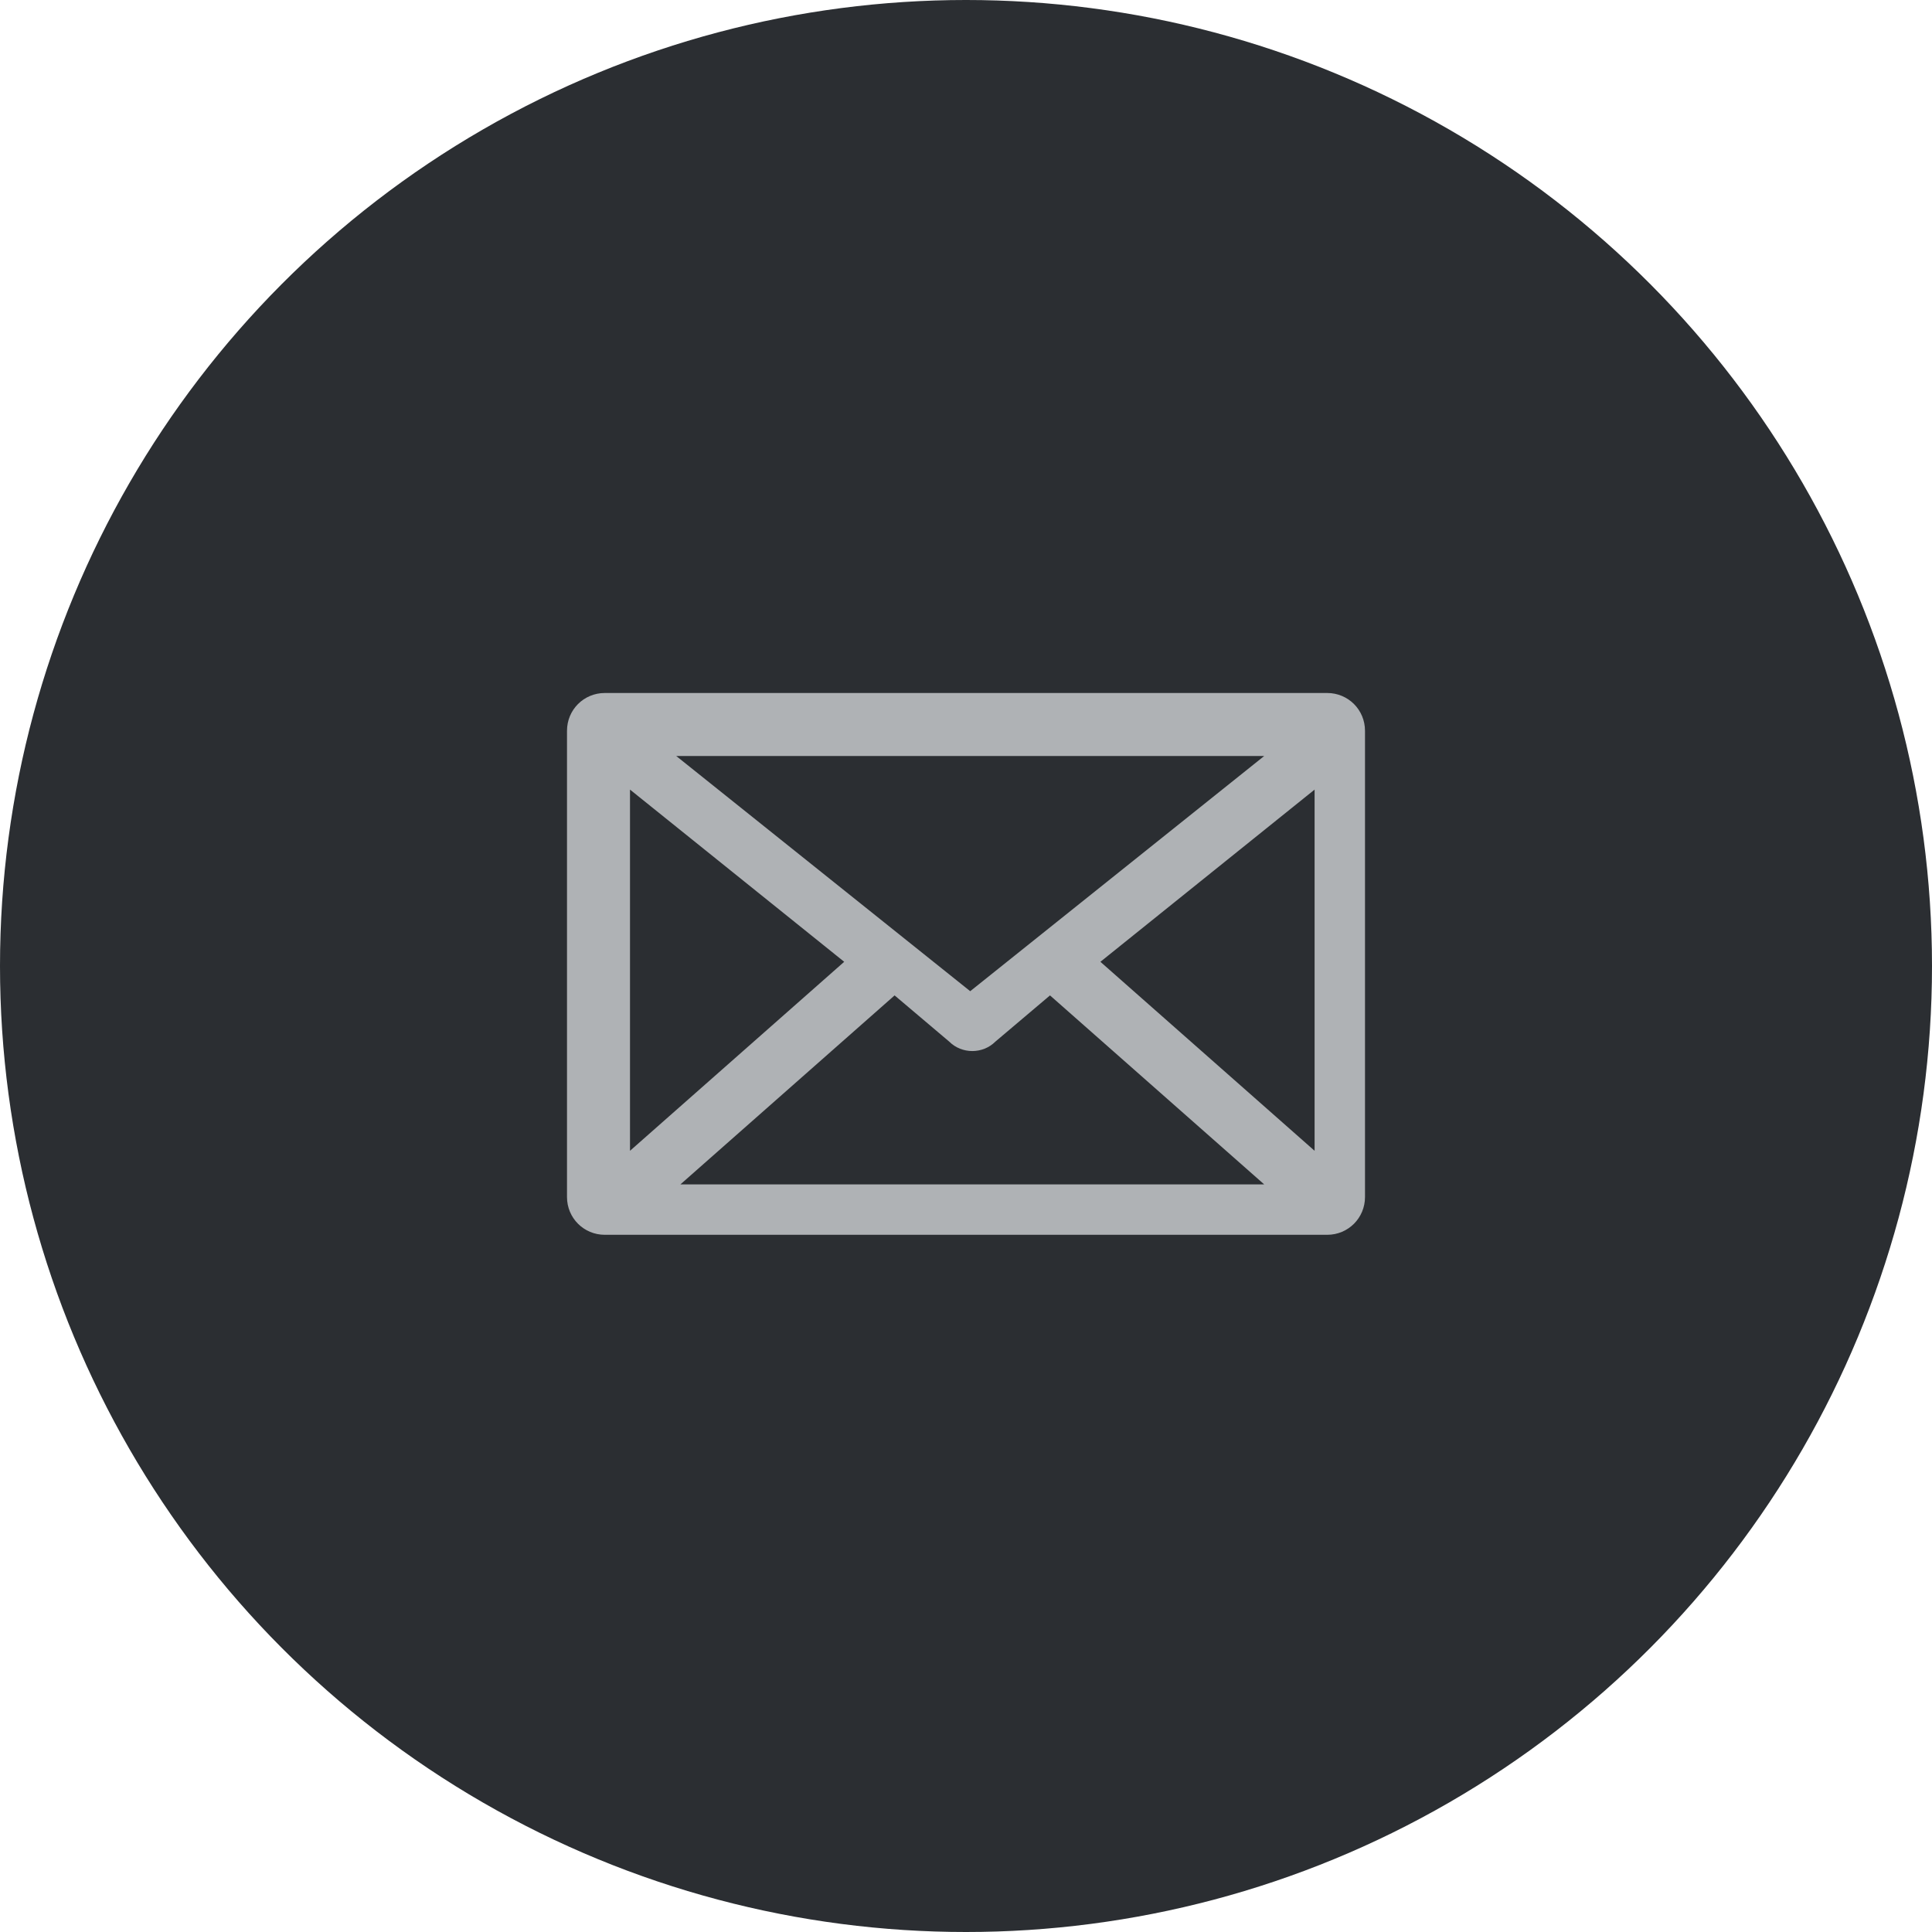
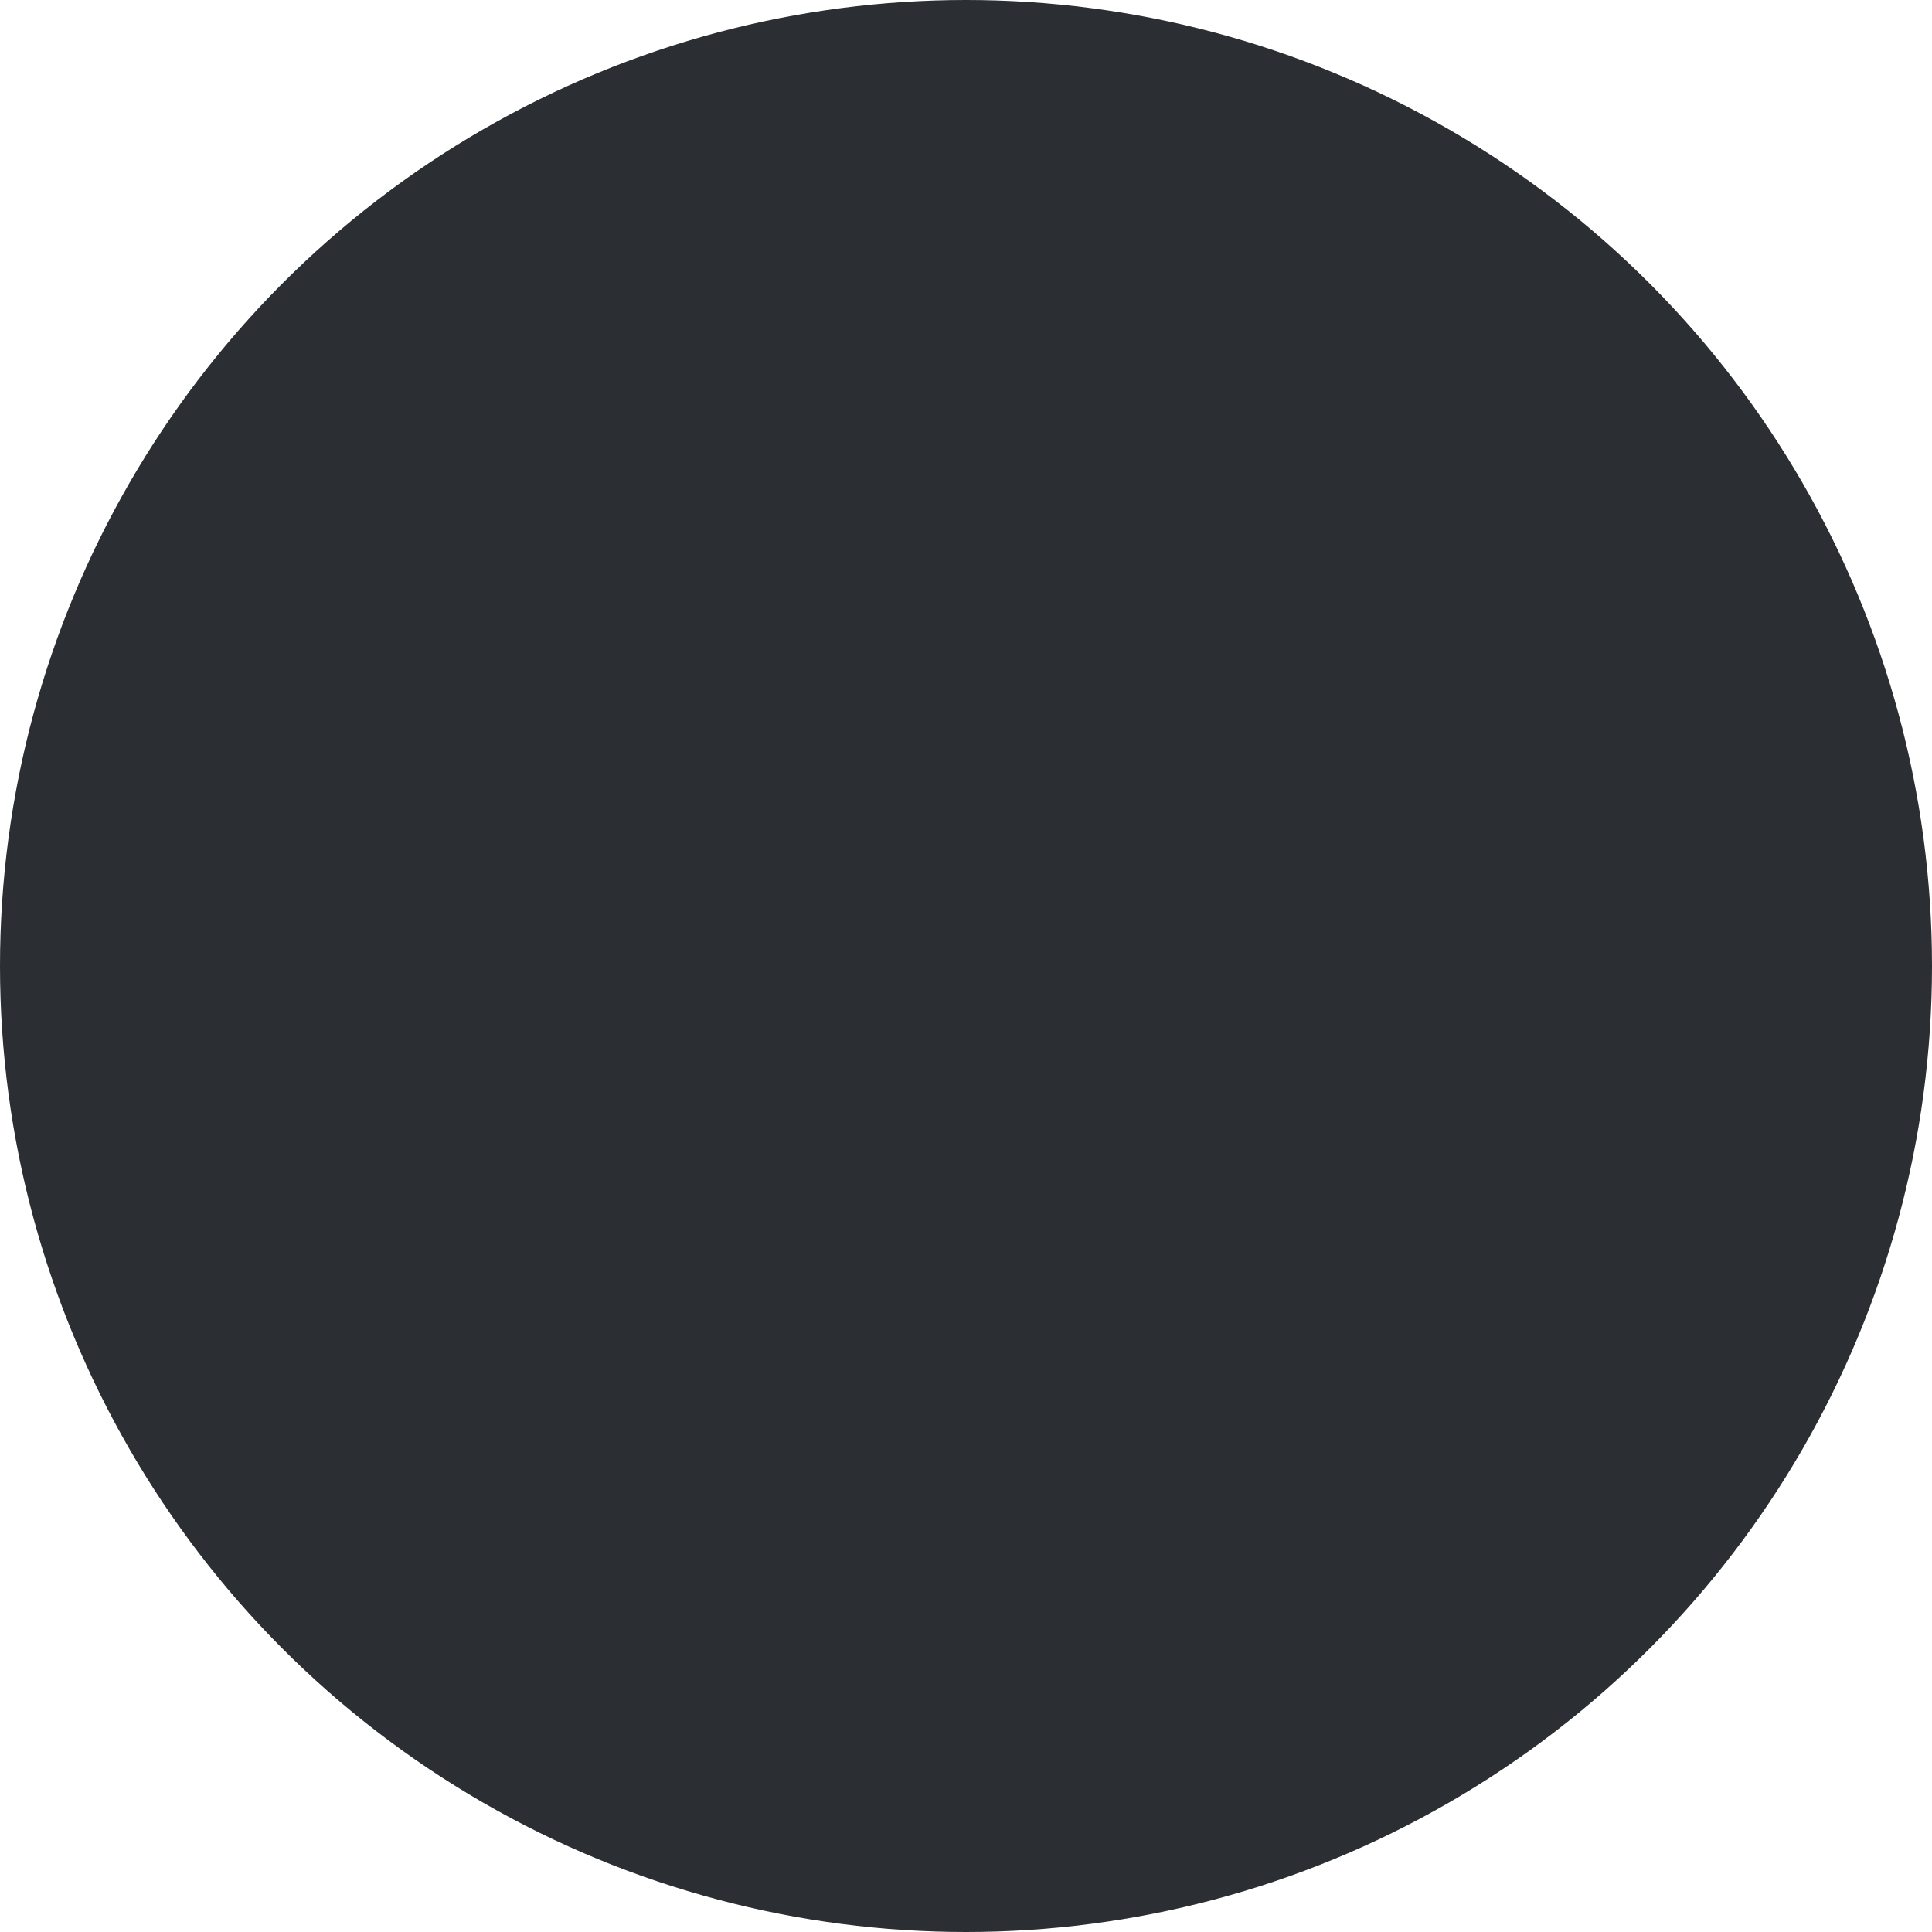
<svg xmlns="http://www.w3.org/2000/svg" width="46" height="46" viewBox="0 0 46 46" fill="none">
  <circle cx="23" cy="23" r="23" fill="#2B2E32" />
-   <path fill-rule="evenodd" clip-rule="evenodd" d="M32.5 17.4V28.5C32.5 29 32.1 29.4 31.6 29.4H14.4C13.9 29.4 13.5 29 13.5 28.5V17.4C13.5 16.9 13.9 16.5 14.4 16.5H31.6C32.1 16.5 32.5 16.9 32.5 17.4ZM30.1 28.2L25 23.7L23.7 24.8C23.4 25.1 22.9 25.1 22.6 24.8L21.3 23.7L16.2 28.2H30.4H30.1ZM15 27.4L20.1 22.9L15 18.8V27.4ZM16.1 18L23.1 23.6L30.1 18H16.1ZM31.3 18.8L26.2 22.9L31.3 27.4V18.8Z" fill="#AFB2B5" />
</svg>